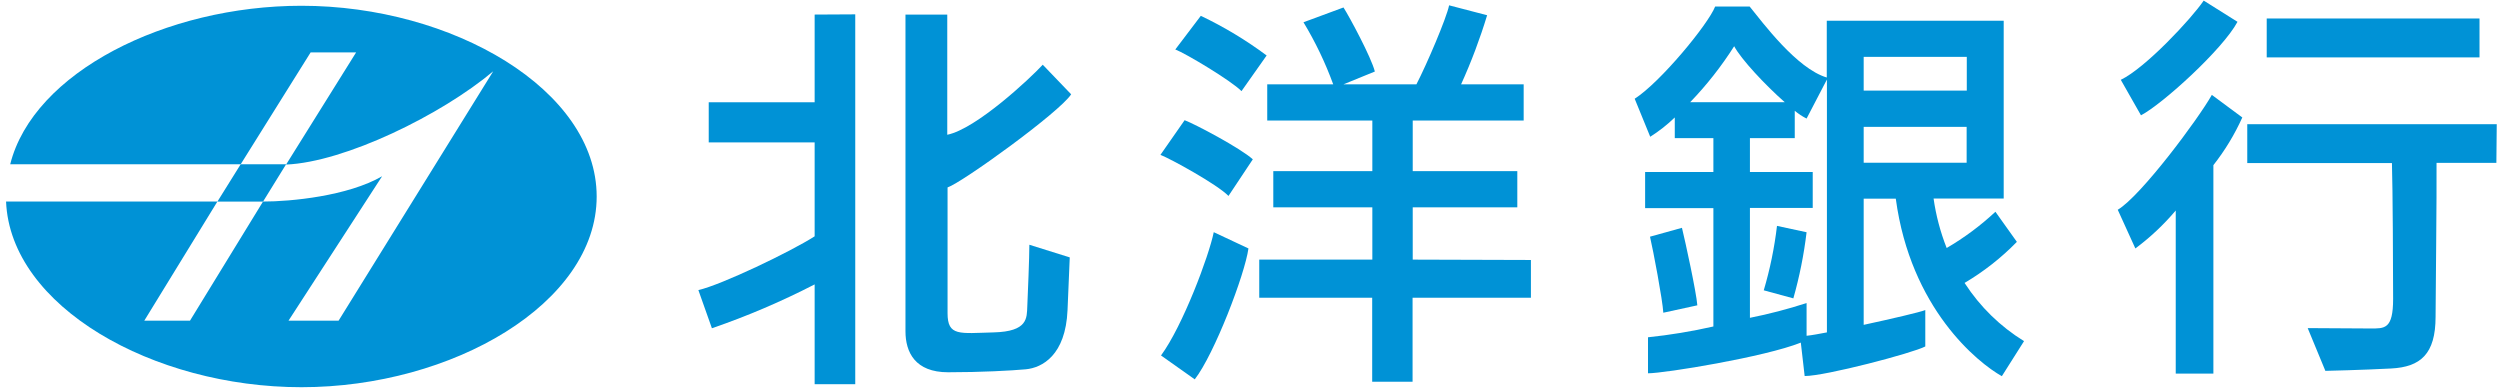
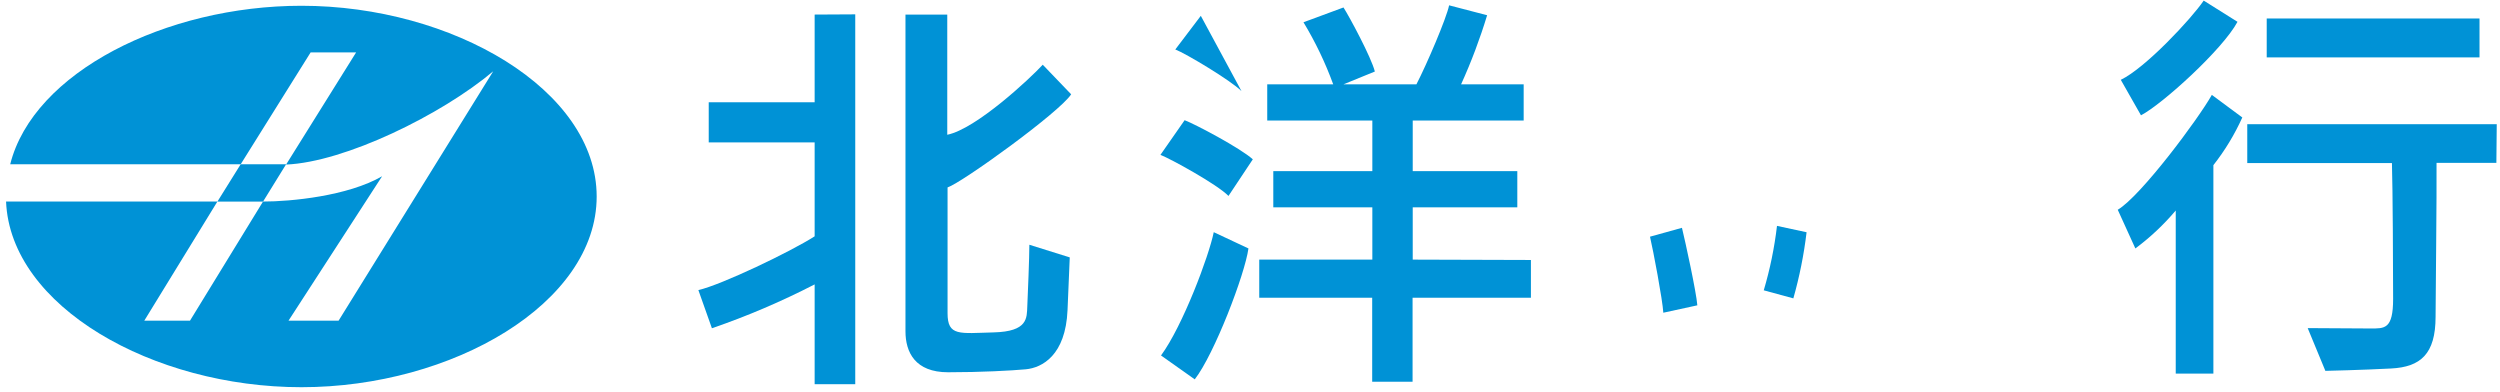
<svg xmlns="http://www.w3.org/2000/svg" width="338" height="53" viewBox="0 0 338 53" fill="none">
  <path d="M38.68 22.21H32.54L29.39 27.26H35.56L38.68 22.21Z" fill="#0092D6" />
  <path d="M335.23 2.5H306.46V7.76H335.23V2.5Z" fill="#0092D6" />
  <path d="M40.76 0.78C22.43 0.78 4.5 9.78 1.38 22.21H32.54L42 7.08H48.15L38.68 22.25C46.61 21.92 59.68 15.53 66.68 9.64L45.78 43.35H39.01L51.66 23.83C47.03 26.51 39.33 27.25 35.56 27.25L25.69 43.35H19.51L29.39 27.25H0.82C1.4 41.42 20.65 52.35 40.76 52.35C61.14 52.35 80.67 41.02 80.67 26.57C80.67 12.12 61.14 0.78 40.76 0.78Z" fill="#0092D6" />
  <path d="M110.14 1.97V13.83H95.82V19.25H110.14V31.95C106.9 34.03 97.54 38.51 94.42 39.22L96.25 44.38C101.017 42.742 105.659 40.76 110.14 38.45V51.94H115.63V1.94L110.14 1.97Z" fill="#0092D6" />
  <path d="M122.42 1.97V44.79C122.42 47.63 123.73 50.33 128.18 50.33C132.63 50.33 136.69 50.11 138.68 49.93C140.91 49.72 144.07 48.03 144.33 41.93C144.59 35.83 144.63 34.8 144.63 34.8L139.17 33.09C139.17 34.8 138.96 39.85 138.89 41.42C138.82 42.99 138.99 44.82 134.35 44.94C129.71 45.06 128.11 45.49 128.11 42.34V25.34C130.11 24.67 143.27 15.16 144.82 12.75L140.98 8.75C139.24 10.64 131.98 17.42 128.07 18.22V1.97H122.42Z" fill="#0092D6" />
-   <path d="M158.9 6.69L162.35 2.14C165.485 3.632 168.465 5.427 171.25 7.5L167.85 12.32C166.45 10.9 160.25 7.19 158.9 6.69Z" fill="#0092D6" />
+   <path d="M158.9 6.69L162.35 2.14L167.85 12.32C166.45 10.9 160.25 7.19 158.9 6.69Z" fill="#0092D6" />
  <path d="M156.89 20.94L160.16 16.25C161.61 16.8 167.7 20.02 169.38 21.54L166.09 26.49C164.56 24.92 158.18 21.42 156.89 20.94Z" fill="#0092D6" />
  <path d="M156.97 48.06C159.91 44.06 163.45 34.61 164.1 31.39L168.79 33.59C168.31 37.1 164.18 47.88 161.53 51.29L156.97 48.06Z" fill="#0092D6" />
  <path d="M191 35.1V28.03H205.14V23.14H191V16.3H206V11.4H197.54C198.916 8.367 200.092 5.247 201.06 2.06L195.92 0.72C195.56 2.48 192.92 8.65 191.5 11.4H181.64L185.88 9.67C185.4 7.76 182.47 2.31 181.64 1.01L176.23 3.01C177.838 5.67 179.185 8.48 180.25 11.4H171.33V16.3H185.54V23.14H172.15V28.03H185.54V35.1H170.25V40.25H185.52V51.61H190.98V40.25H206.98V35.15L191 35.1Z" fill="#0092D6" />
  <path d="M227.4 30.8L223.08 32C223.52 33.88 224.78 40.54 224.88 42.28L229.48 41.28C229.35 39.53 227.86 32.68 227.4 30.8Z" fill="#0092D6" />
  <path d="M238.46 39.25L242.46 40.34C243.291 37.412 243.89 34.422 244.25 31.4L240.25 30.54C239.903 33.489 239.304 36.403 238.46 39.25Z" fill="#0092D6" />
-   <path d="M265.61 38.25C268.202 36.721 270.579 34.855 272.68 32.7L269.78 28.63C267.773 30.504 265.563 32.148 263.19 33.53C262.339 31.377 261.745 29.132 261.42 26.84H270.9V2.8H246.98V10.48C242.9 9.26 238.32 3.05 236.55 0.88H231.89C230.95 3.28 224.5 11.11 221.01 13.35L223.11 18.49C224.304 17.737 225.417 16.863 226.43 15.88V18.68H231.65V23.25H222.42V28.14H231.65V44.14C228.735 44.802 225.783 45.29 222.81 45.6V50.47C225.06 50.47 238.63 48.26 243.47 46.32L243.99 50.84C246.8 50.84 258.6 47.74 260.3 46.84V41.92C259.61 42.2 255.81 43.09 251.97 43.92V26.86H256.31C258.31 41.71 267.38 49.03 270.65 50.86L273.65 46.12C270.437 44.143 267.704 41.475 265.65 38.31M234.46 6.25C235.39 8 238.65 11.49 241.3 13.82H228.51C230.741 11.502 232.735 8.966 234.46 6.25ZM244.25 45.39V40.97C241.738 41.786 239.18 42.454 236.59 42.97V28.11H245.08V23.25H236.59V18.68H242.65V14.98C243.141 15.391 243.678 15.743 244.25 16.03L247 10.75V44.94C245.93 45.14 245 45.32 244.31 45.39M251.99 7.69H265.91V12.25H251.97V7.69M251.97 22V17.15H265.89V22H251.97Z" fill="#0092D6" />
  <path d="M337.56 16.79H303.83V22.05H323.39C323.5 25.3 323.55 36.87 323.55 40.41C323.55 44.54 322.39 44.41 320.47 44.41C318.55 44.41 312 44.36 312 44.36L314.39 50.14C314.39 50.14 319.34 50.03 323.29 49.82C327.24 49.61 329.29 47.89 329.29 42.82C329.29 41.01 329.46 25.9 329.42 22.02H337.51L337.56 16.79Z" fill="#0092D6" />
  <path d="M303.16 15.88L299.04 12.83C297.25 16.03 289.46 26.5 286.32 28.36L288.7 33.59C290.711 32.096 292.543 30.374 294.16 28.46V50.51H299.25V22.33C300.81 20.346 302.123 18.18 303.16 15.88Z" fill="#0092D6" />
  <path d="M297.94 0.08C296.31 2.5 290.04 9.22 286.73 10.79L289.46 15.59C292.36 14.08 300.54 6.65 302.51 2.95L297.94 0.08Z" fill="#0092D6" />
</svg>